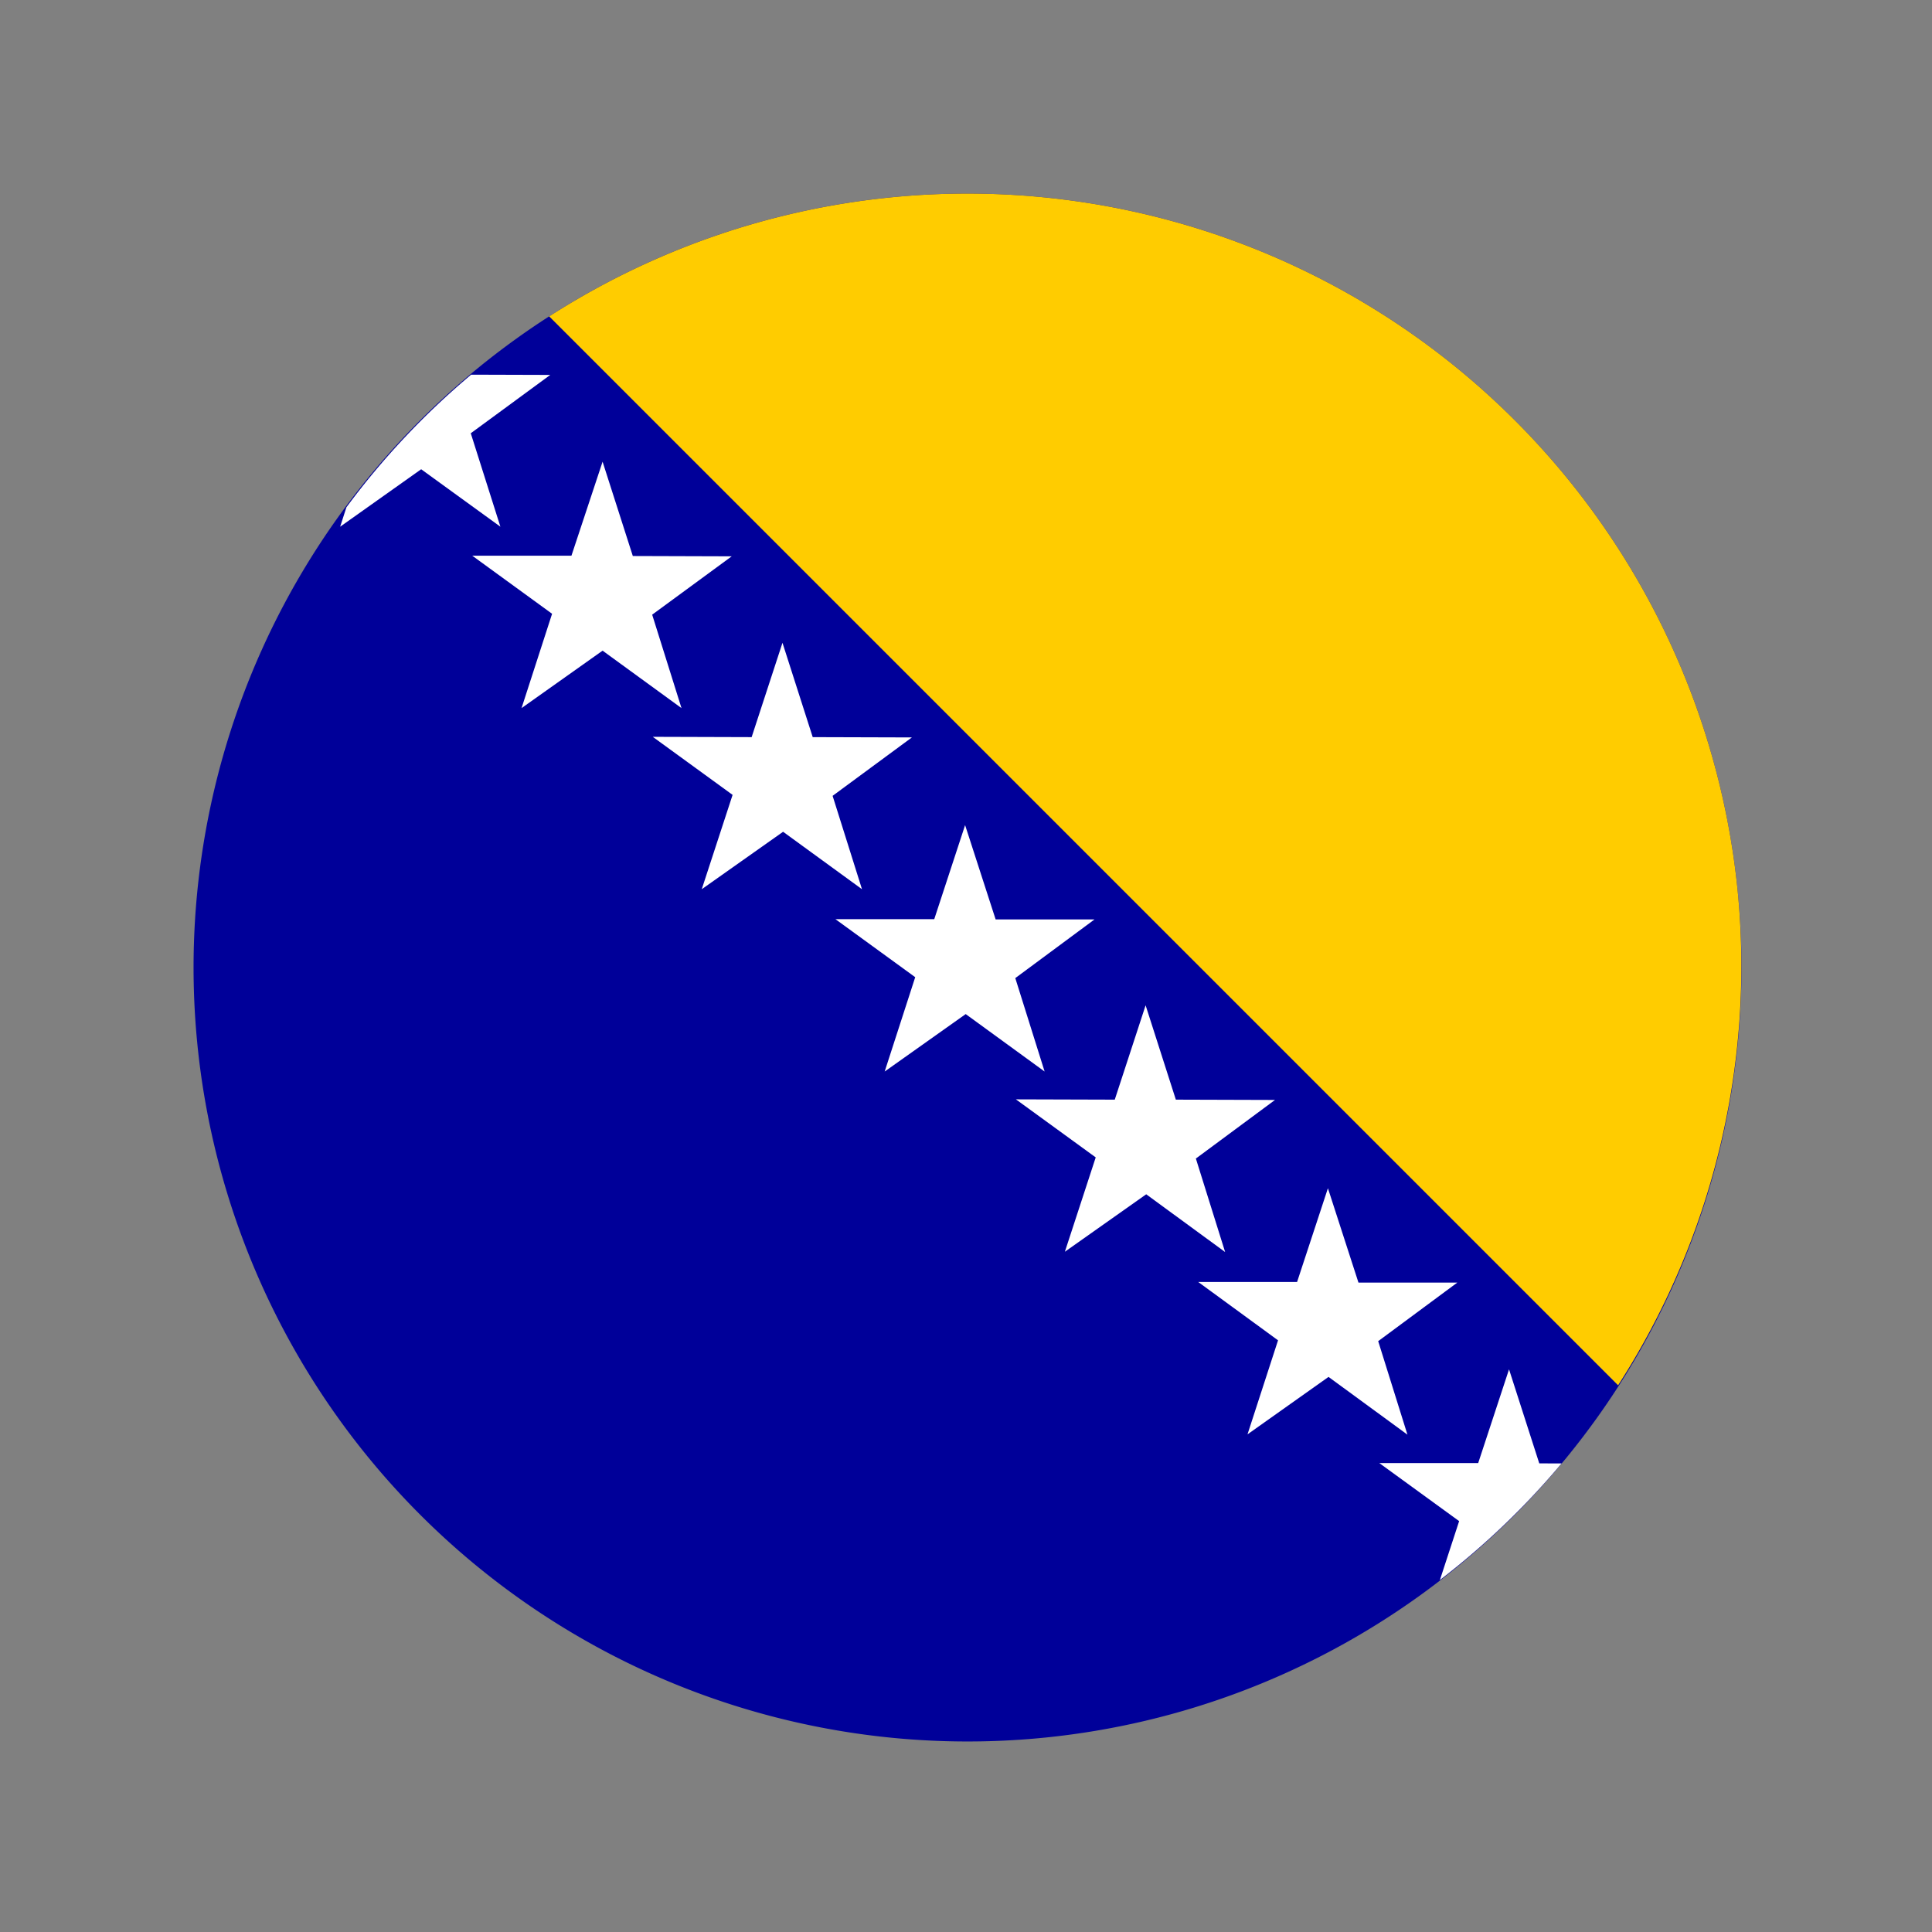
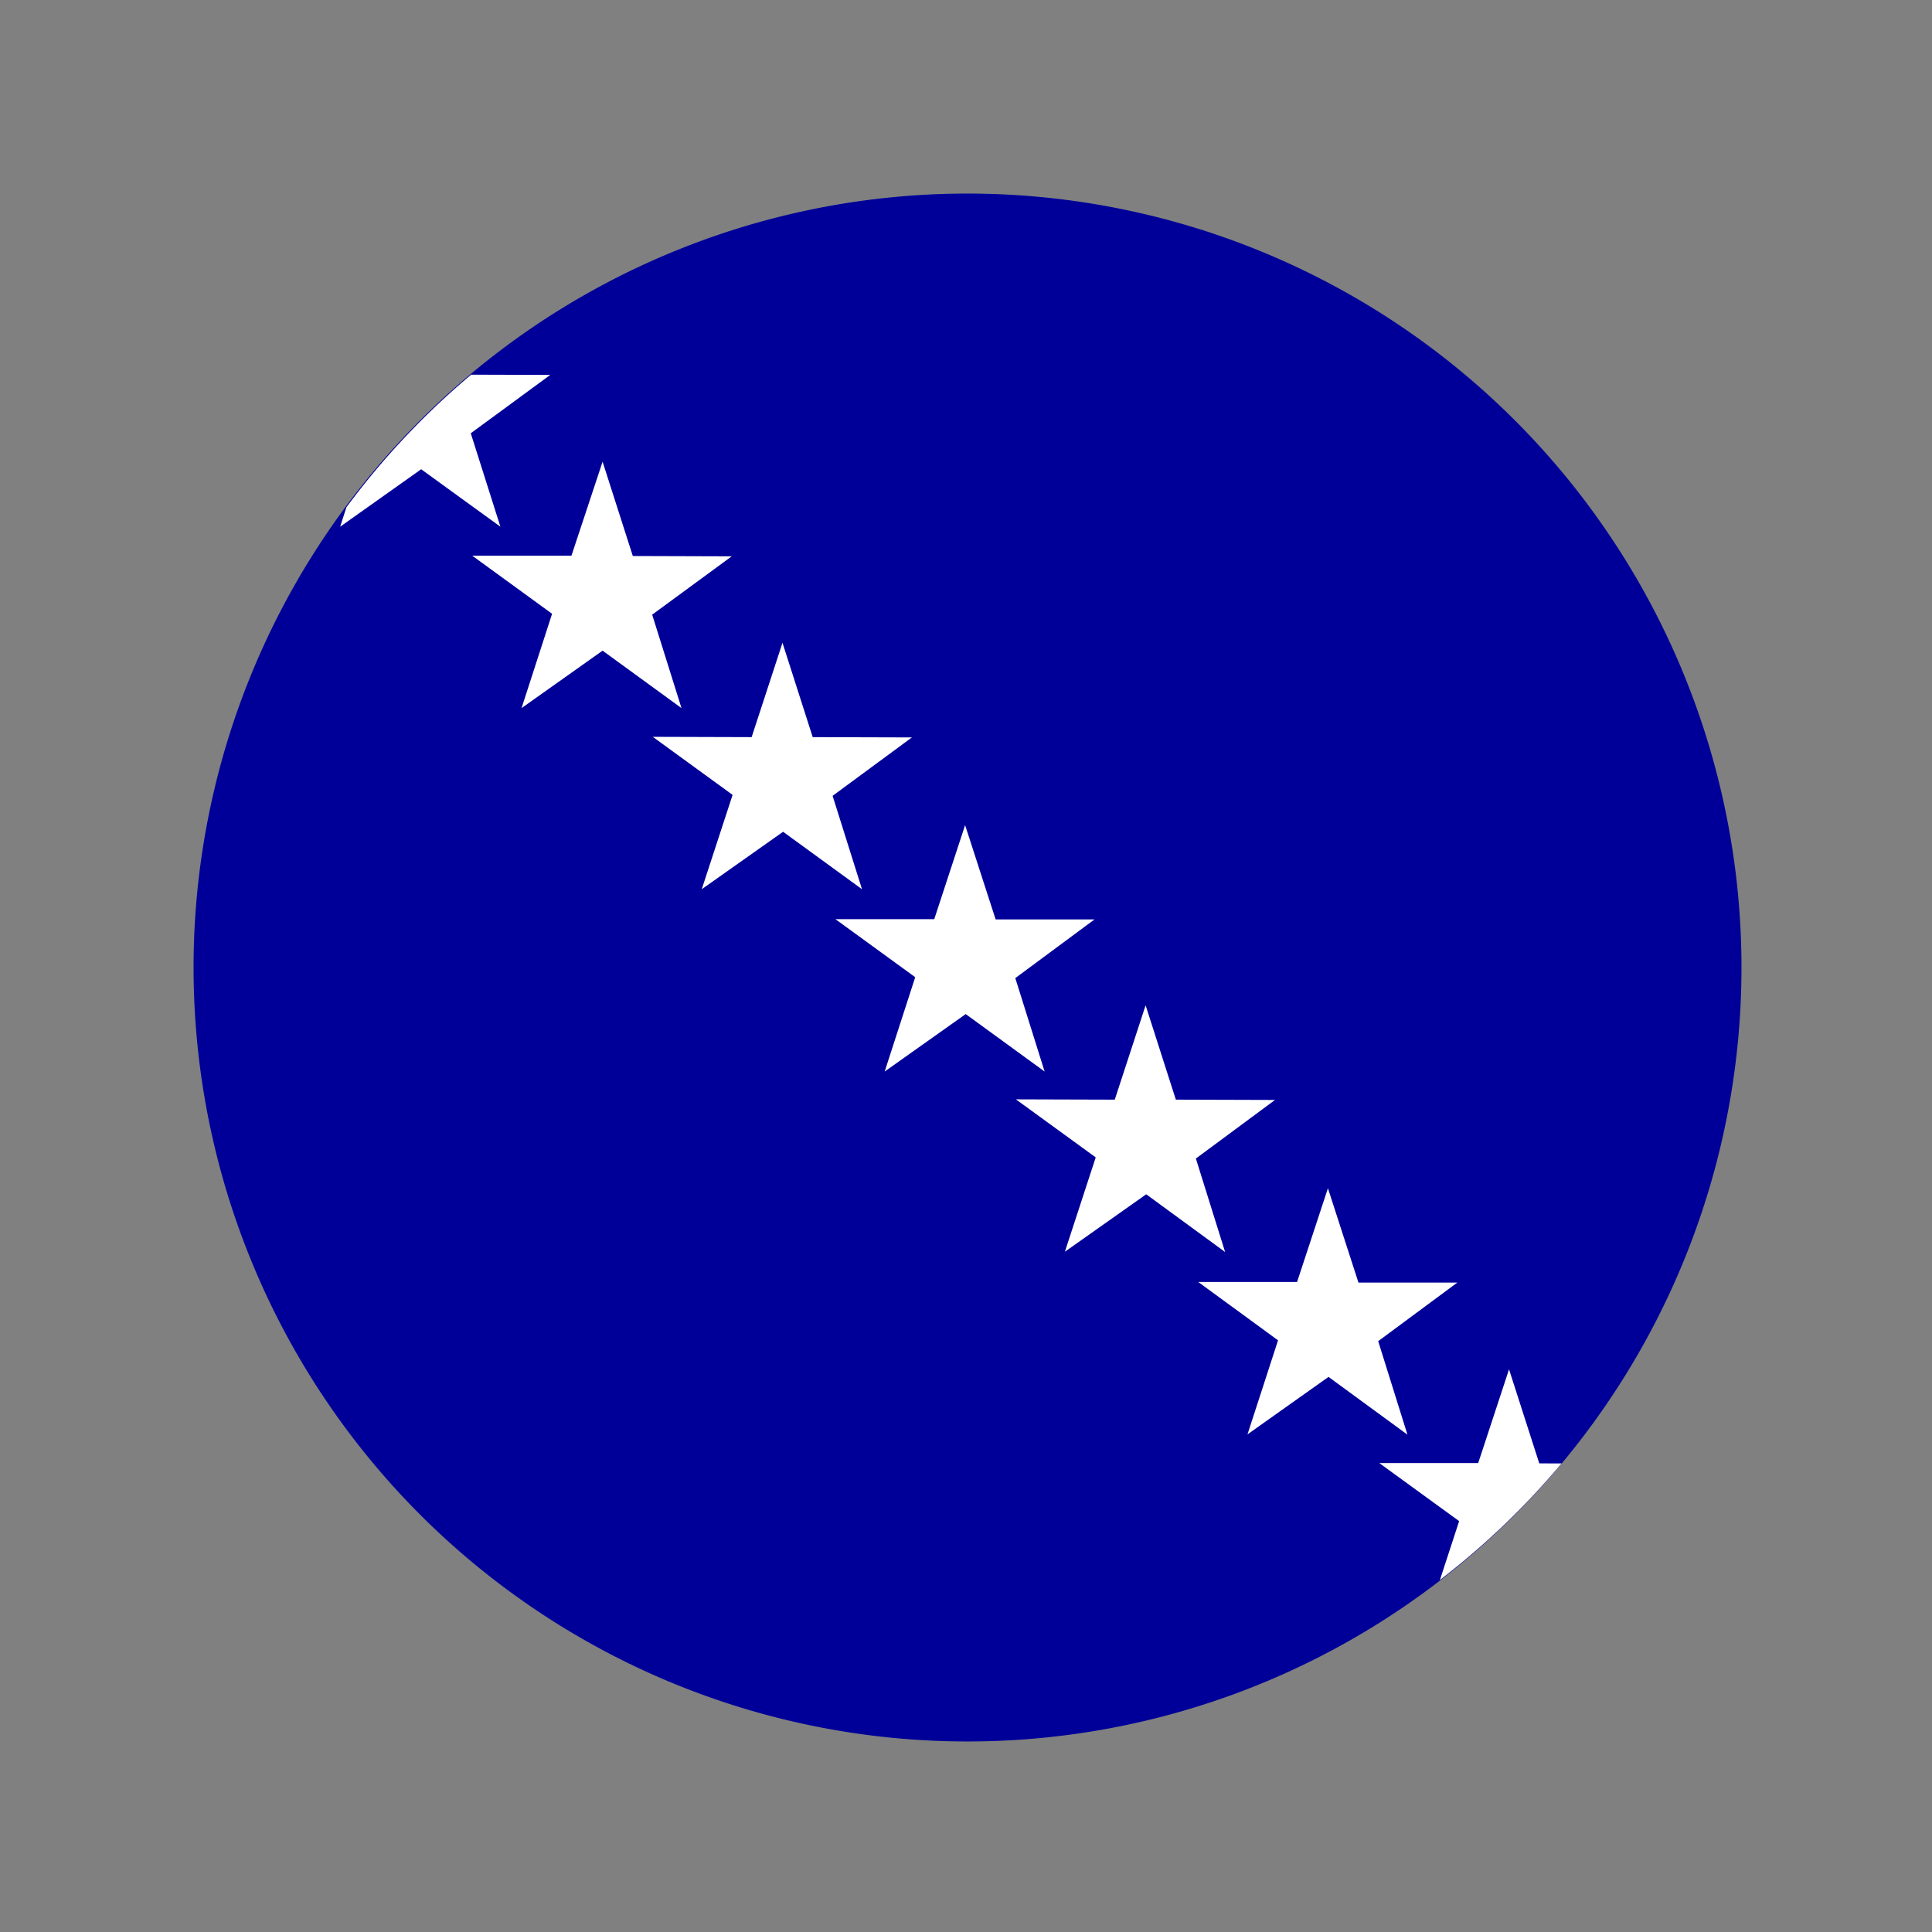
<svg xmlns="http://www.w3.org/2000/svg" xmlns:ns1="http://www.inkscape.org/namespaces/inkscape" xmlns:ns2="http://sodipodi.sourceforge.net/DTD/sodipodi-0.dtd" width="100mm" height="100mm" viewBox="0 0 100 100" version="1.1" id="svg8" ns1:version="0.92.4 (5da689c313, 2019-01-14)" ns2:docname="bosnia.svg">
  <rect x="0" y="0" width="100" height="100" fill="#808080" stroke="none" />
  <defs id="defs2">
    <ns1:perspective ns2:type="inkscape:persp3d" ns1:vp_x="0 : 148.49999 : 1" ns1:vp_y="0 : 999.99996 : 0" ns1:vp_z="210 : 148.49999 : 1" ns1:persp3d-origin="105 : 98.999996 : 1" id="perspective841" />
    <clipPath id="ba-a">
-       <path style="fill-opacity:0.7" ns1:connector-curvature="0" d="M 0,0 H 512 V 512 H 0 Z" id="path2" />
-     </clipPath>
+       </clipPath>
  </defs>
  <ns2:namedview id="base" pagecolor="#ffffff" bordercolor="#666666" borderopacity="1.0" ns1:pageopacity="0.0" ns1:pageshadow="2" ns1:zoom="1.6328077" ns1:cx="22.964407" ns1:cy="198.53067" ns1:document-units="mm" ns1:current-layer="layer1" showgrid="false" ns1:snap-object-midpoints="true" ns1:window-width="1920" ns1:window-height="1001" ns1:window-x="-9" ns1:window-y="-9" ns1:window-maximized="1" showguides="false" ns1:snap-smooth-nodes="true" ns1:snap-midpoints="true" ns1:snap-intersection-paths="true" ns1:object-paths="true" ns1:object-nodes="true" />
  <g ns1:label="Layer 1" ns1:groupmode="layer" id="layer1" transform="translate(-44.979,-148.833)">
    <path style="fill:#000099;fill-rule:evenodd;stroke-width:0.591" d="M 188.877 37.807 A 151.17 151.17 0 0 0 173.785 38.572 A 151.17 151.17 0 0 0 38.572 204.166 A 151.17 151.17 0 0 0 204.166 339.381 A 151.17 151.17 0 0 0 339.381 173.785 A 151.17 151.17 0 0 0 188.877 37.807 z " transform="matrix(0.265,0,0,0.265,44.979,148.833)" id="path7" />
-     <path style="fill:#ffcc00;fill-rule:evenodd;stroke-width:0.591" d="M 188.877 37.807 A 151.17 151.17 0 0 0 173.785 38.572 A 151.17 151.17 0 0 0 107.268 61.795 L 316.049 270.576 A 151.17 151.17 0 0 0 339.381 173.785 A 151.17 151.17 0 0 0 188.877 37.807 z " transform="matrix(0.265,0,0,0.265,44.979,148.833)" id="path9" />
    <path style="fill:#ffffff;fill-rule:evenodd;stroke-width:0.591" d="M 92.021 73.182 A 151.17 151.17 0 0 0 67.668 99.072 L 66.438 102.875 L 82.264 91.654 L 97.736 102.875 L 91.949 84.625 L 107.48 73.229 L 92.021 73.182 z M 117.697 90.178 L 111.613 108.543 L 92.244 108.543 L 107.834 119.883 L 101.869 138.307 L 117.697 127.086 L 133.109 138.307 L 127.383 120.059 L 142.914 108.662 L 123.602 108.602 L 117.697 90.178 z M 152.834 125.551 L 146.811 143.977 L 127.5 143.918 L 143.09 155.256 L 137.066 173.682 L 152.953 162.461 L 168.365 173.682 L 162.639 155.492 L 162.639 155.434 L 178.109 144.035 L 158.74 143.977 L 152.834 125.551 z M 188.504 161.162 L 182.48 179.527 L 163.17 179.527 L 178.76 190.865 L 172.795 209.291 L 188.621 198.07 L 204.035 209.291 L 198.307 191.043 L 213.779 179.586 L 194.469 179.586 L 188.504 161.162 z M 223.76 196.357 L 217.736 214.783 L 198.426 214.725 L 214.016 226.062 L 207.992 244.488 L 223.879 233.268 L 239.291 244.547 L 233.578 226.287 L 233.562 226.299 L 233.562 226.24 L 233.578 226.287 L 249.035 214.842 L 229.666 214.783 L 223.76 196.357 z M 259.369 232.086 L 253.346 250.395 L 234.035 250.395 L 249.627 261.791 L 243.662 280.158 L 259.488 268.938 L 274.902 280.217 L 269.189 261.957 L 269.174 261.969 L 269.174 261.91 L 269.189 261.957 L 284.646 250.512 L 265.334 250.512 L 259.369 232.086 z M 294.744 267.461 L 288.721 285.768 L 269.41 285.768 L 285 297.105 L 281.24 308.607 A 151.17 151.17 0 0 0 305 285.84 L 300.65 285.826 L 294.744 267.461 z " transform="matrix(0.265,0,0,0.265,44.979,148.833)" id="path11" />
  </g>
</svg>